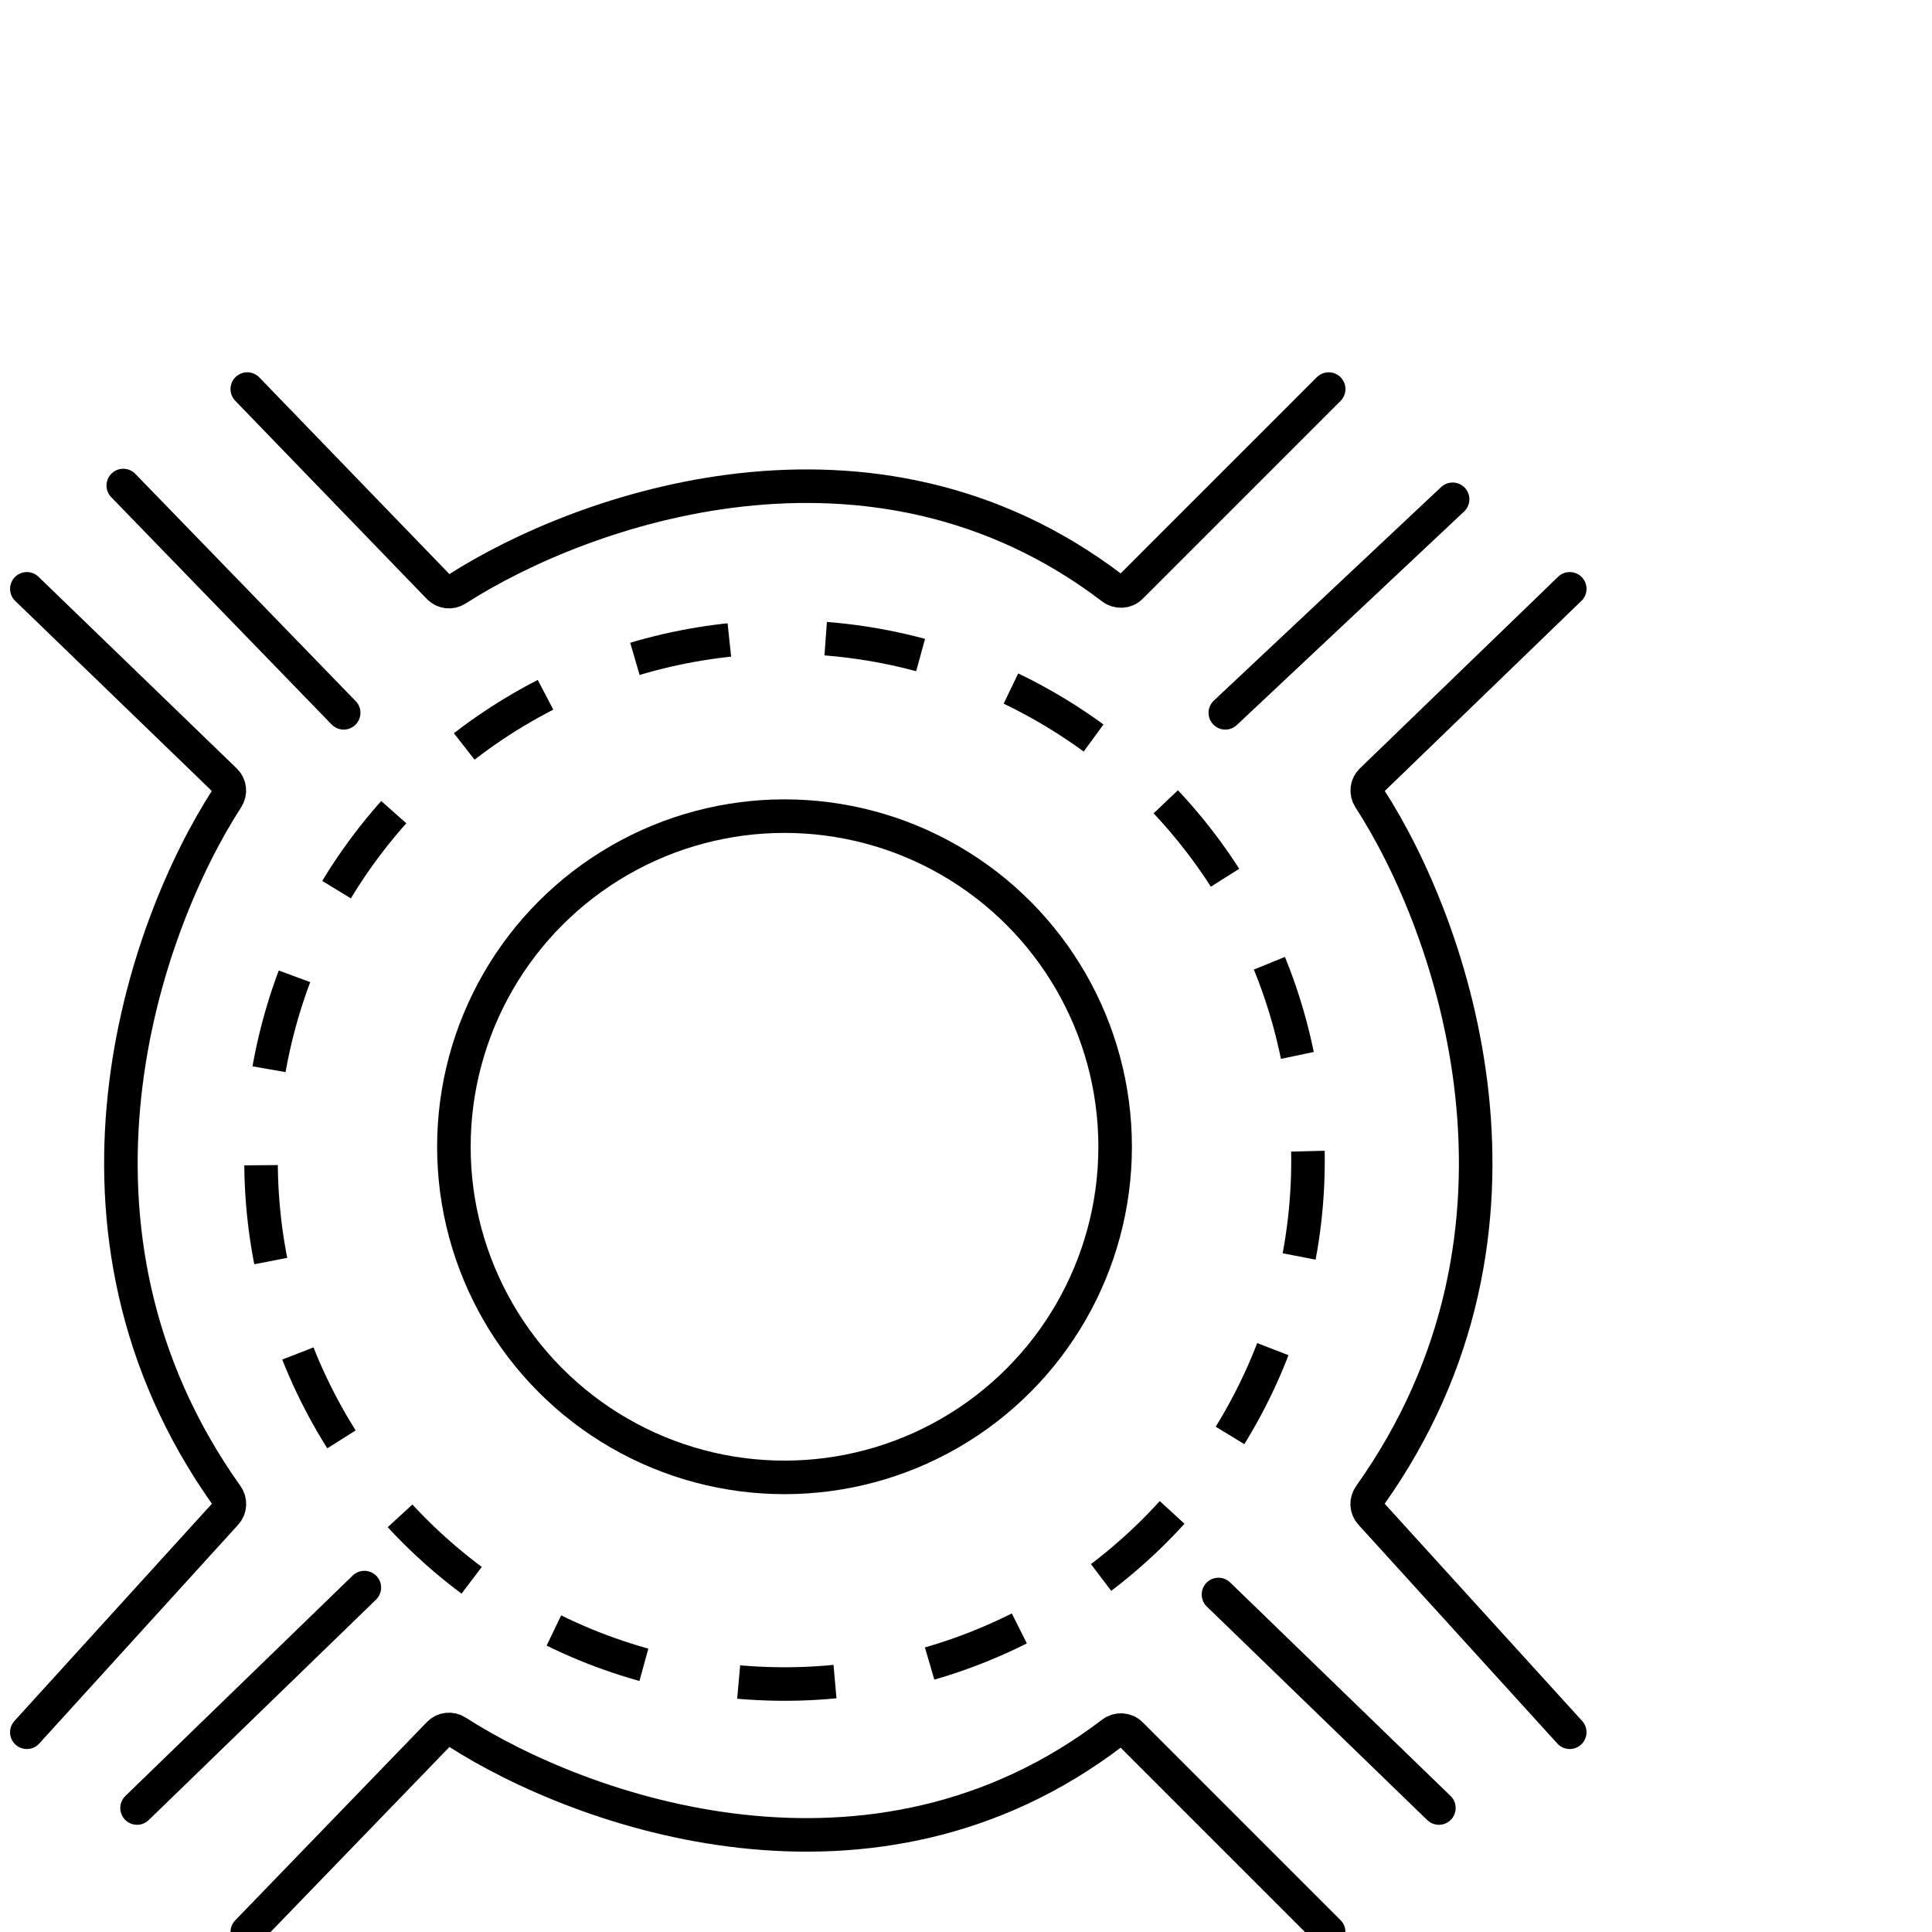
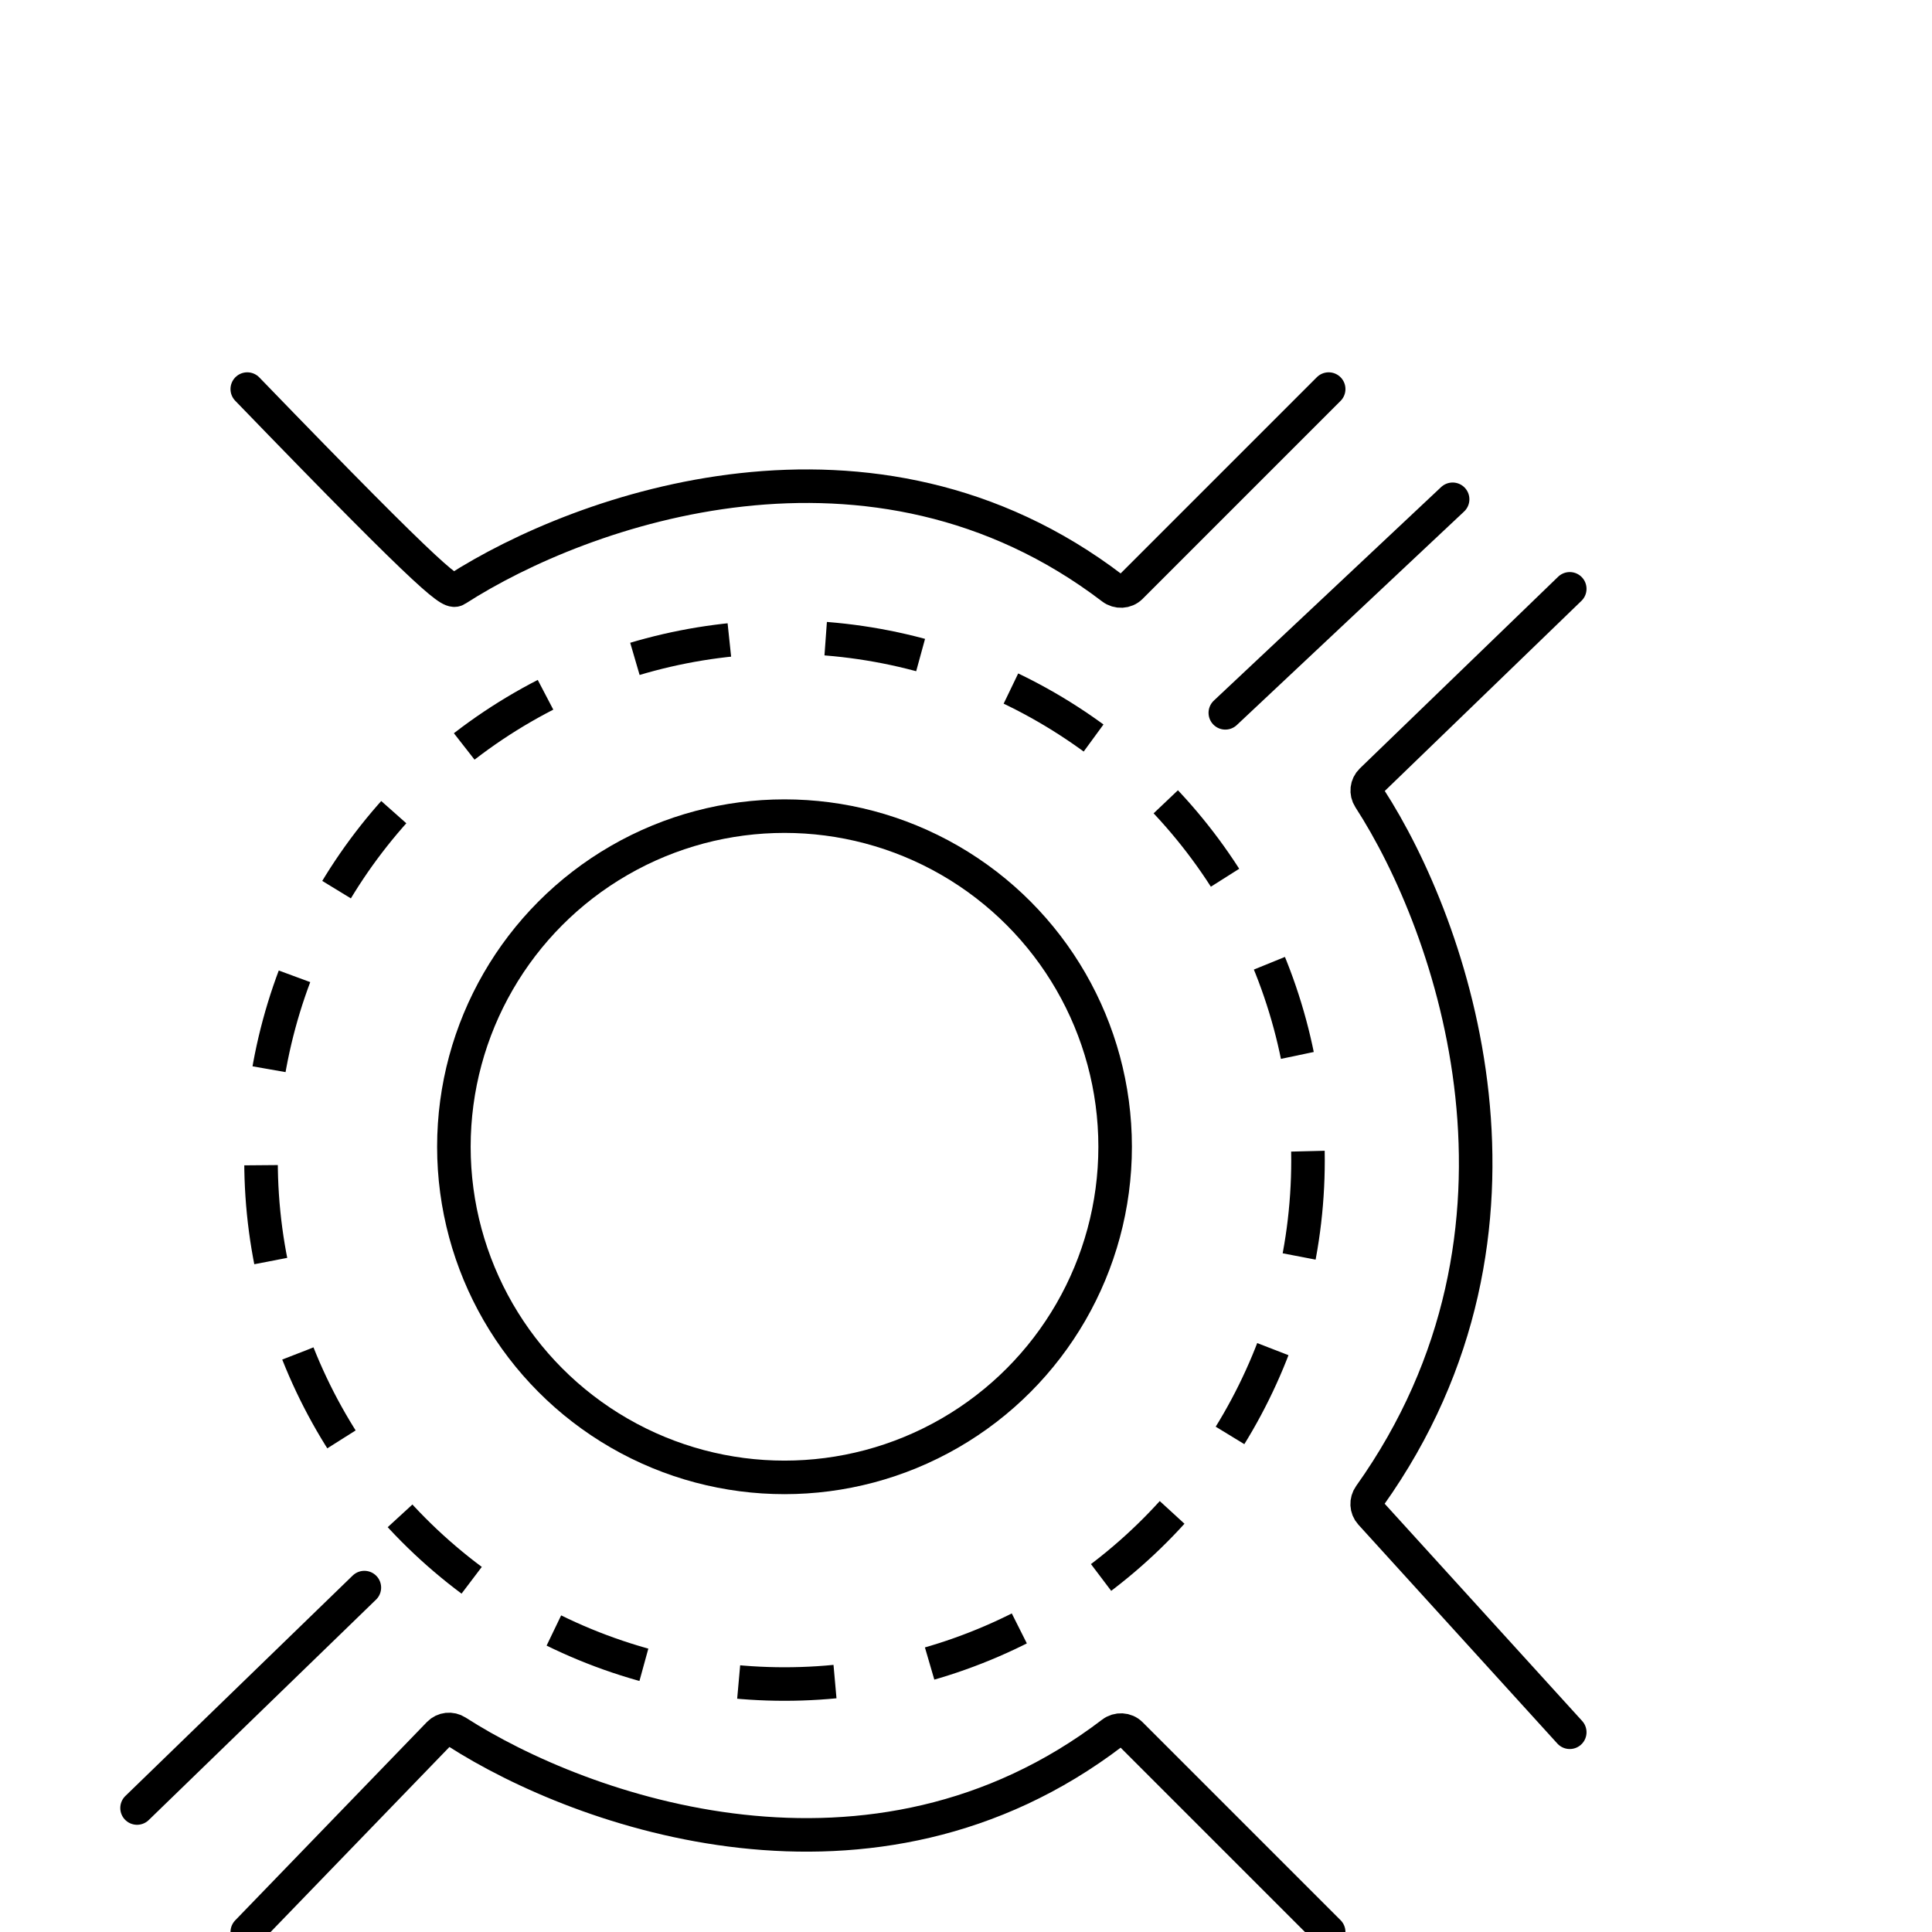
<svg xmlns="http://www.w3.org/2000/svg" width="144" height="144" viewBox="0 0 144 144" fill="none">
  <g clip-path="url(#clip0_1767_194)">
-     <path d="M2 43.888L16.778 58.174C17.138 58.522 17.197 59.073 16.924 59.494C10.715 69.082 2.768 91.622 16.902 111.481C17.186 111.88 17.164 112.431 16.835 112.793L2 129.112" stroke="black" style="stroke:black;stroke-opacity:1;" stroke-width="2.5" stroke-linecap="round" />
    <path d="M117 43.888L102.222 58.174C101.862 58.522 101.803 59.073 102.076 59.494C108.285 69.082 116.232 91.622 102.098 111.481C101.814 111.88 101.836 112.431 102.165 112.793L117 129.112" stroke="black" style="stroke:black;stroke-opacity:1;" stroke-width="2.5" stroke-linecap="round" />
-     <path d="M18.43 29L32.718 43.781C33.065 44.14 33.614 44.199 34.034 43.929C43.412 37.901 65.025 30.202 82.9 43.831C83.316 44.148 83.91 44.122 84.28 43.752L99.032 29" stroke="black" style="stroke:black;stroke-opacity:1;" stroke-width="2.5" stroke-linecap="round" />
+     <path d="M18.43 29C33.065 44.14 33.614 44.199 34.034 43.929C43.412 37.901 65.025 30.202 82.9 43.831C83.316 44.148 83.91 44.122 84.28 43.752L99.032 29" stroke="black" style="stroke:black;stroke-opacity:1;" stroke-width="2.5" stroke-linecap="round" />
    <path d="M18.43 144L32.718 129.219C33.065 128.86 33.614 128.801 34.034 129.071C43.412 135.099 65.025 142.798 82.9 129.169C83.316 128.851 83.91 128.878 84.28 129.248L99.032 144" stroke="black" style="stroke:black;stroke-opacity:1;" stroke-width="2.5" stroke-linecap="round" />
    <circle cx="58.473" cy="86.5" r="39.018" stroke="black" style="stroke:black;stroke-opacity:1;" stroke-width="2.5" stroke-dasharray="7.19 7.19" />
-     <path d="M90.818 118.844L107.247 134.759" stroke="black" style="stroke:black;stroke-opacity:1;" stroke-width="2.5" stroke-linecap="round" />
    <path d="M91.328 53.13L108.27 37.214" stroke="black" style="stroke:black;stroke-opacity:1;" stroke-width="2.5" stroke-linecap="round" />
-     <path d="M9.188 36.188L25.616 53.13" stroke="black" style="stroke:black;stroke-opacity:1;" stroke-width="2.5" stroke-linecap="round" />
    <path d="M10.215 134.759L27.157 118.33" stroke="black" style="stroke:black;stroke-opacity:1;" stroke-width="2.5" stroke-linecap="round" />
    <circle cx="58.473" cy="85.473" r="24.643" stroke="black" style="stroke:black;stroke-opacity:1;" stroke-width="2.5" />
  </g>
  <defs>
    <clipPath id="clip0_1767_194">
      <rect width="144" height="144" fill="white" style="fill:white;fill-opacity:1;" />
    </clipPath>
  </defs>
</svg>